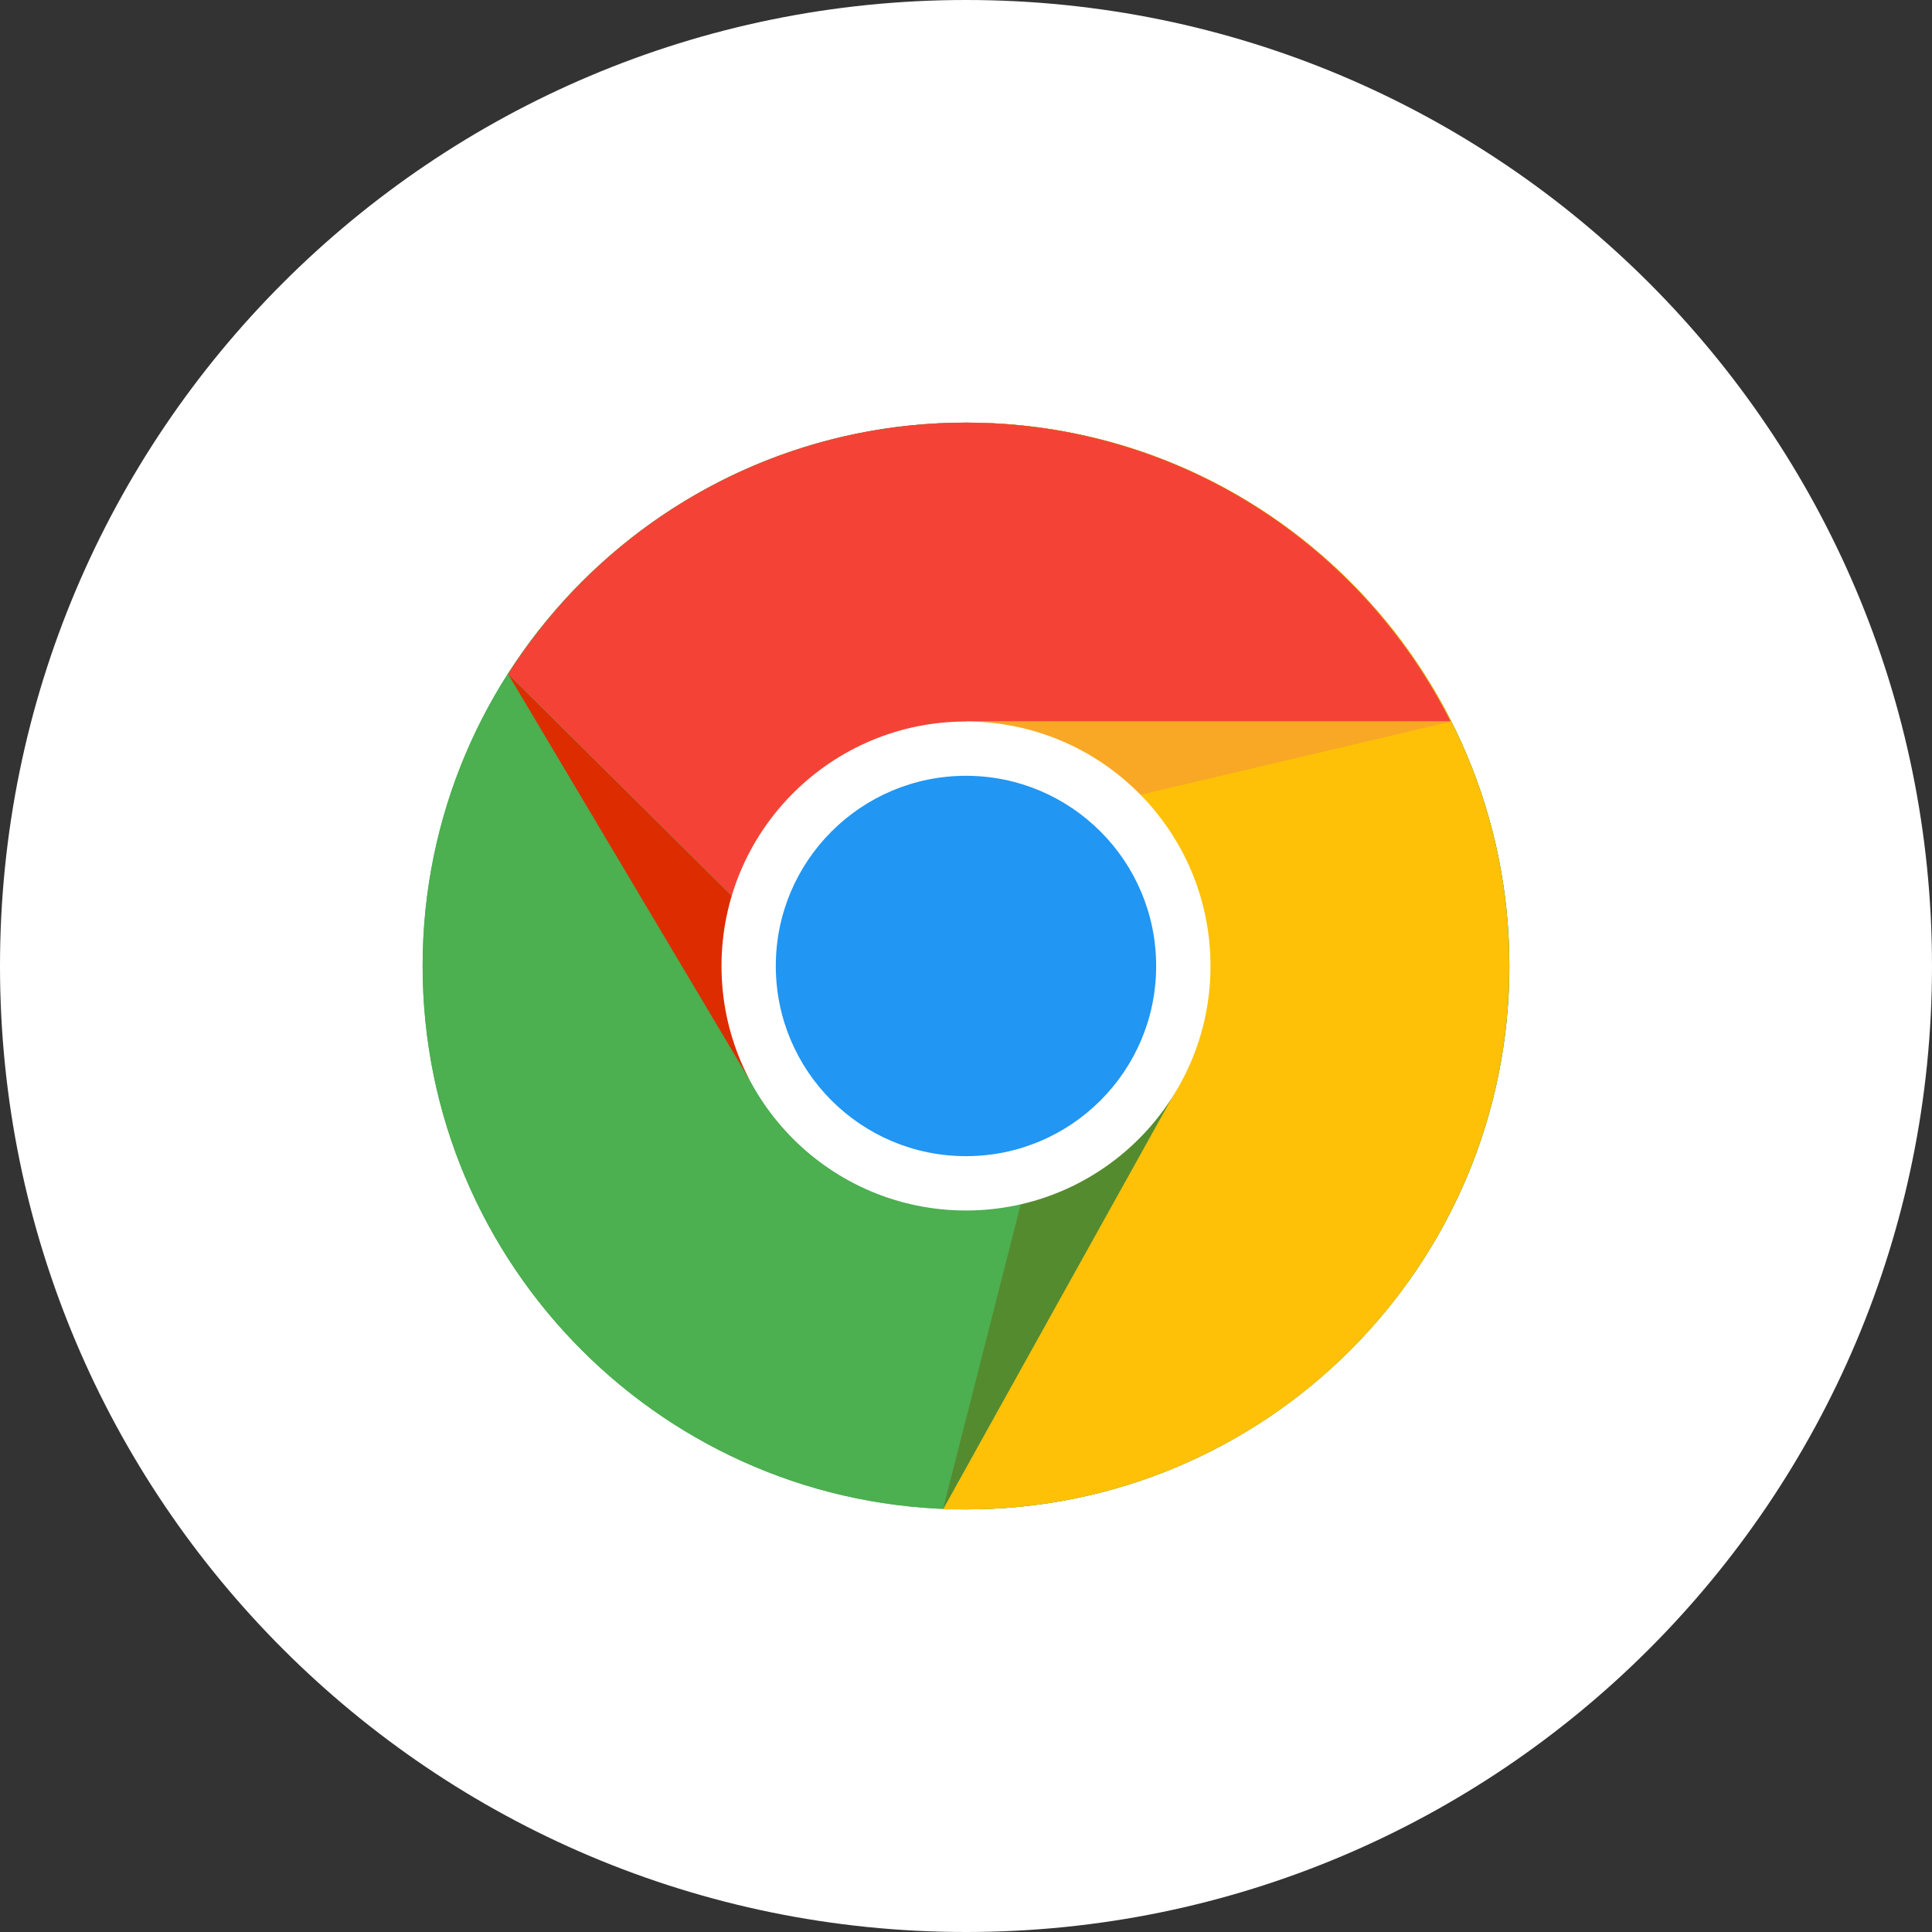
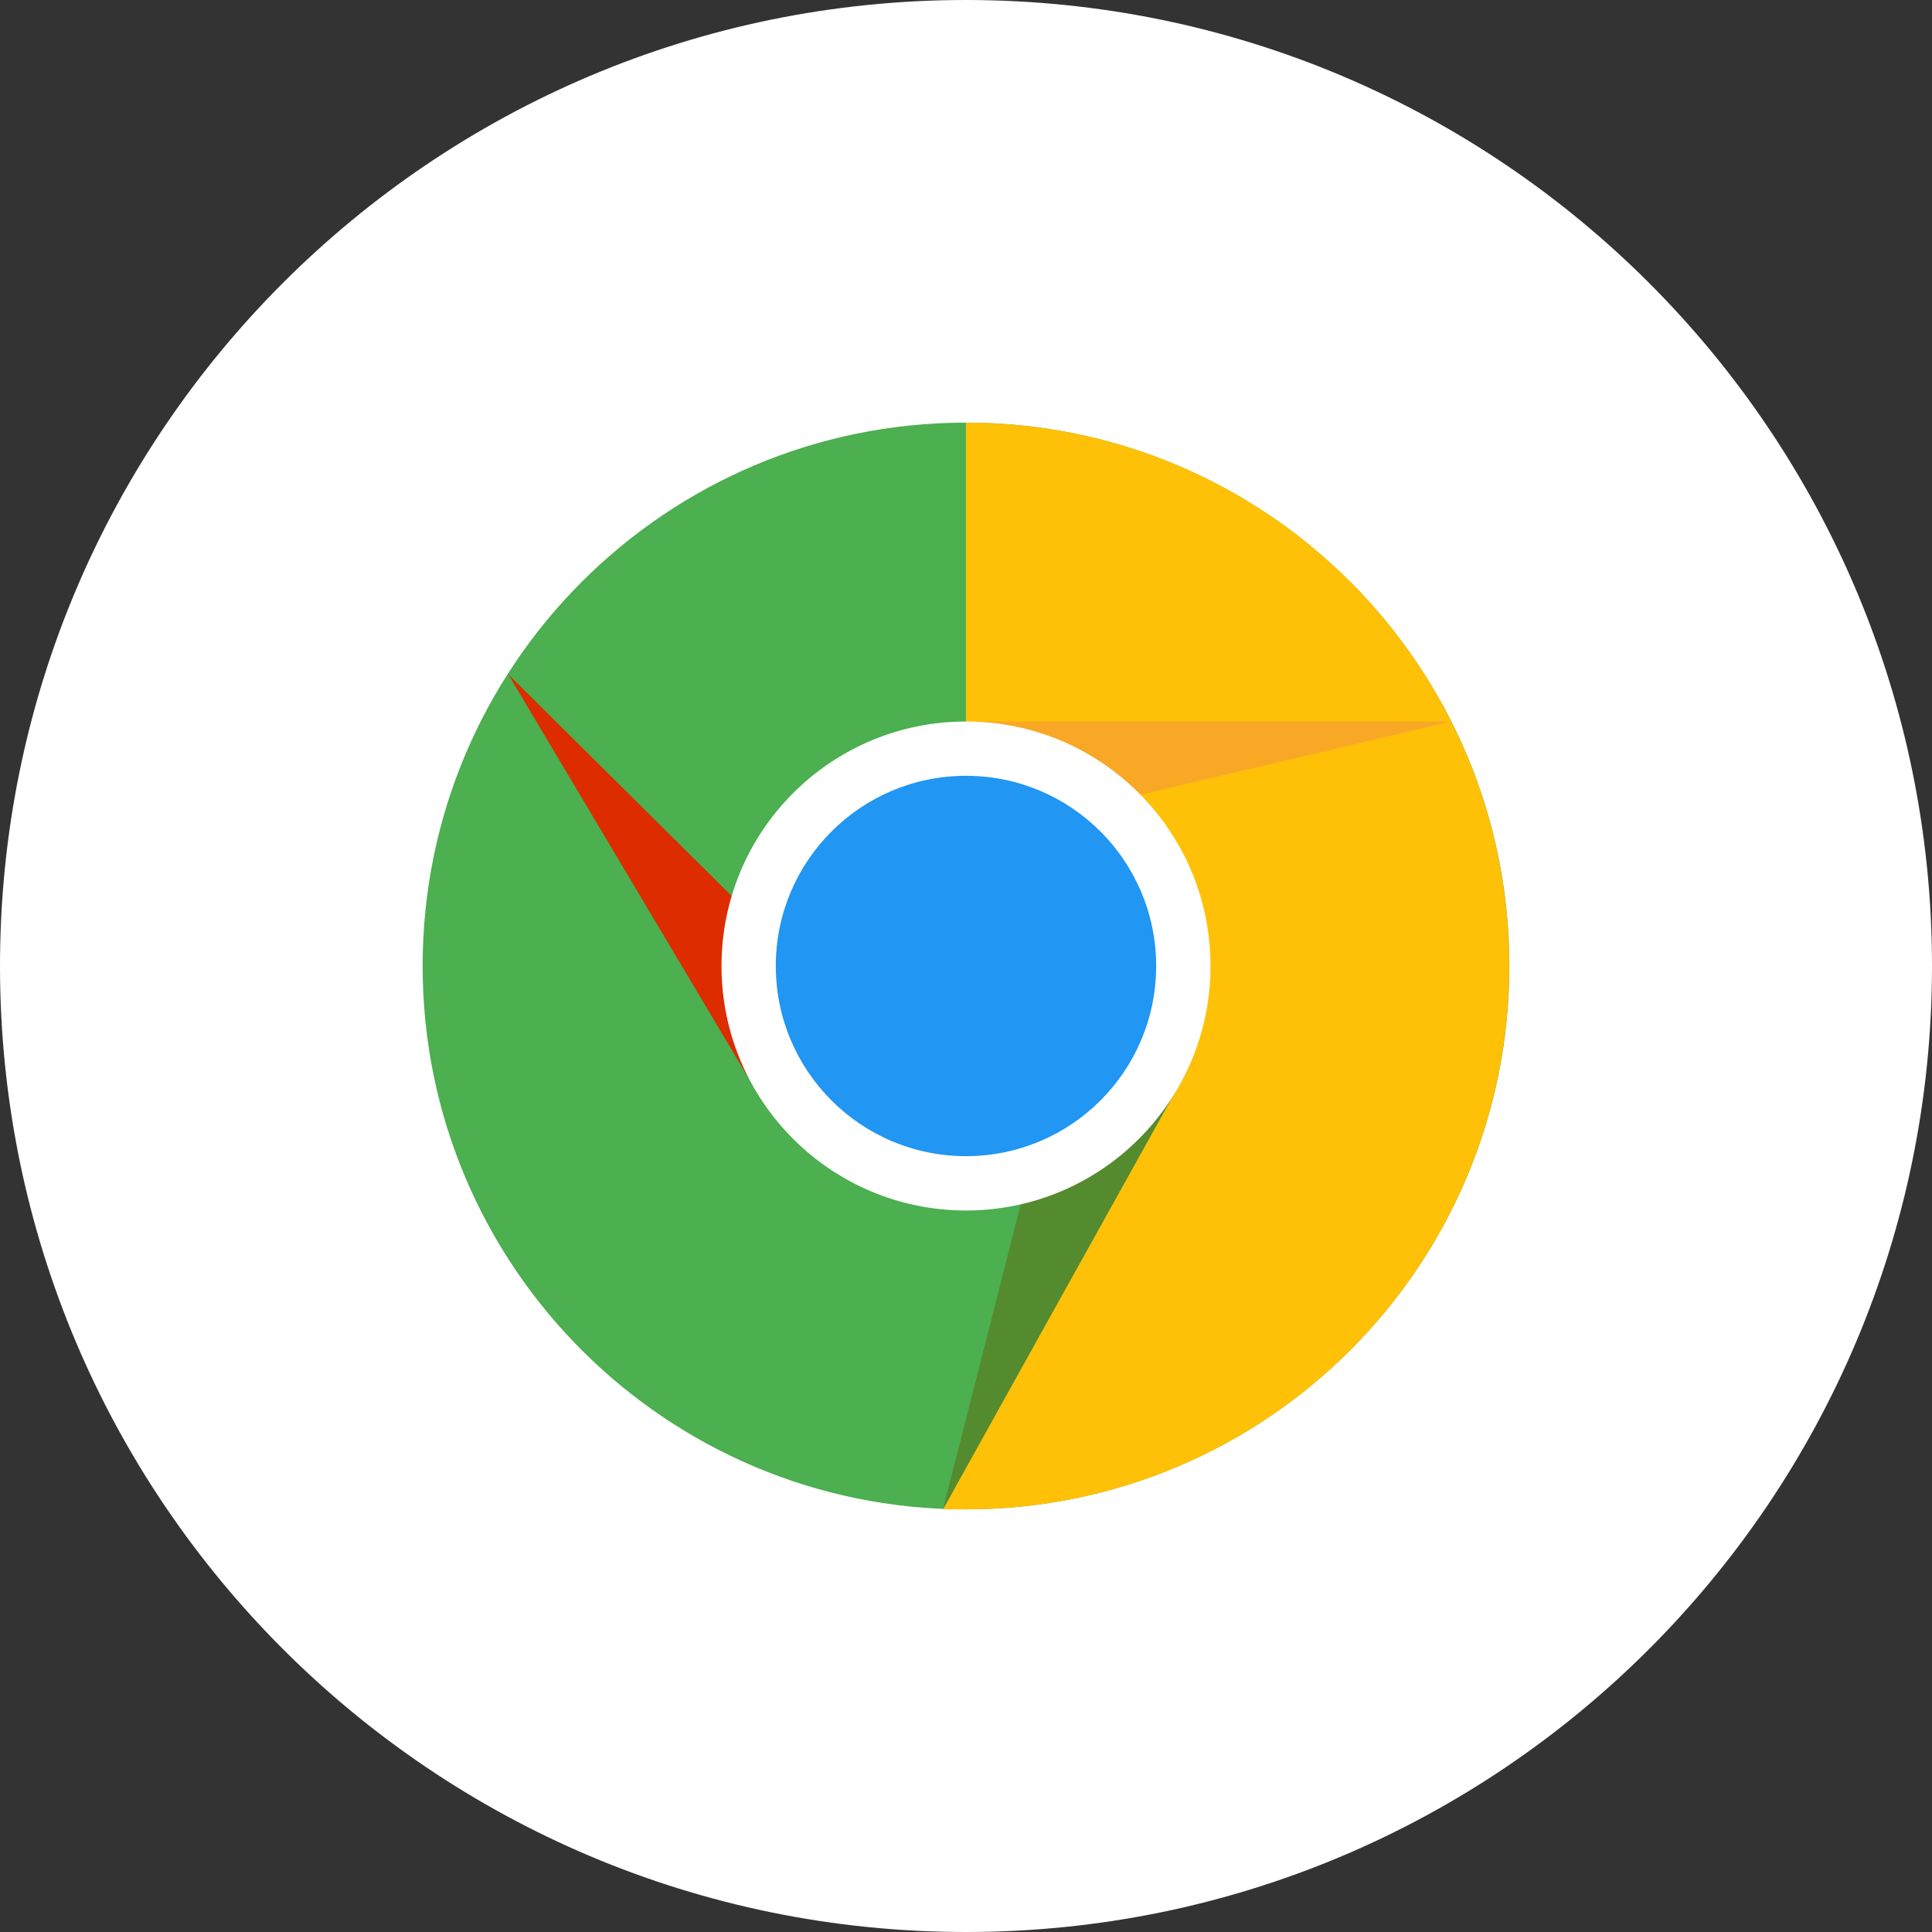
<svg xmlns="http://www.w3.org/2000/svg" width="40" height="40" viewBox="0 0 40 40" fill="none">
  <rect x="0" y="0" width="40" height="40" fill="#333333" stroke="none" />
  <path d="M40 20C40 8.954 31.046 0 20 0V0C8.954 0 0 8.954 0 20V20C0 31.046 8.954 40 20 40V40C31.046 40 40 31.046 40 20V20Z" fill="white" />
  <g clip-path="url(#clip0_3_1450)">
    <path d="M31.25 20C31.25 26.212 26.212 31.25 20 31.25C13.788 31.25 8.75 26.212 8.75 20C8.75 13.788 13.788 8.75 20 8.75C26.212 8.75 31.25 13.788 31.25 20Z" fill="#4CAF50" />
    <path d="M19.998 8.75V20L24.498 22.25L19.523 31.25C19.702 31.25 19.819 31.25 19.998 31.25C26.215 31.25 31.247 26.217 31.247 20C31.247 13.783 26.215 8.75 19.998 8.75Z" fill="#FFC107" />
-     <path d="M31.25 20C31.25 26.212 26.212 31.25 20 31.25C13.788 31.25 8.75 26.212 8.75 20C8.75 13.788 13.788 8.75 20 8.75C26.212 8.75 31.25 13.788 31.25 20Z" fill="#4CAF50" />
-     <path d="M19.998 8.75V20L24.498 22.25L19.523 31.25C19.702 31.25 19.819 31.25 19.998 31.25C26.215 31.25 31.247 26.217 31.247 20C31.247 13.783 26.215 8.75 19.998 8.75Z" fill="#FFC107" />
-     <path d="M30.034 14.937H19.999V22.25L18.312 21.687L10.527 13.959H10.516C12.507 10.826 16.011 8.75 19.999 8.75C24.387 8.75 28.184 11.27 30.034 14.937Z" fill="#F44336" />
    <path d="M10.523 13.961L15.498 22.321L18.309 21.687L10.523 13.961Z" fill="#DD2C00" />
    <path d="M19.523 31.25L24.549 22.217L22.248 20.562L19.523 31.25Z" fill="#558B2F" />
    <path d="M30.054 14.938H20.005L19.117 17.514L30.054 14.938Z" fill="#F9A825" />
    <path d="M25.062 20C25.062 22.795 22.795 25.062 20 25.062C17.205 25.062 14.938 22.795 14.938 20C14.938 17.205 17.205 14.938 20 14.938C22.795 14.938 25.062 17.205 25.062 20Z" fill="white" />
    <path d="M23.937 20C23.937 22.175 22.175 23.937 20 23.937C17.825 23.937 16.062 22.175 16.062 20C16.062 17.825 17.825 16.062 20 16.062C22.175 16.062 23.937 17.825 23.937 20Z" fill="#2196F3" />
  </g>
  <defs>
    <clipPath id="clip0_3_1450">
      <rect width="24" height="24" fill="white" transform="translate(8 8)" />
    </clipPath>
  </defs>
</svg>